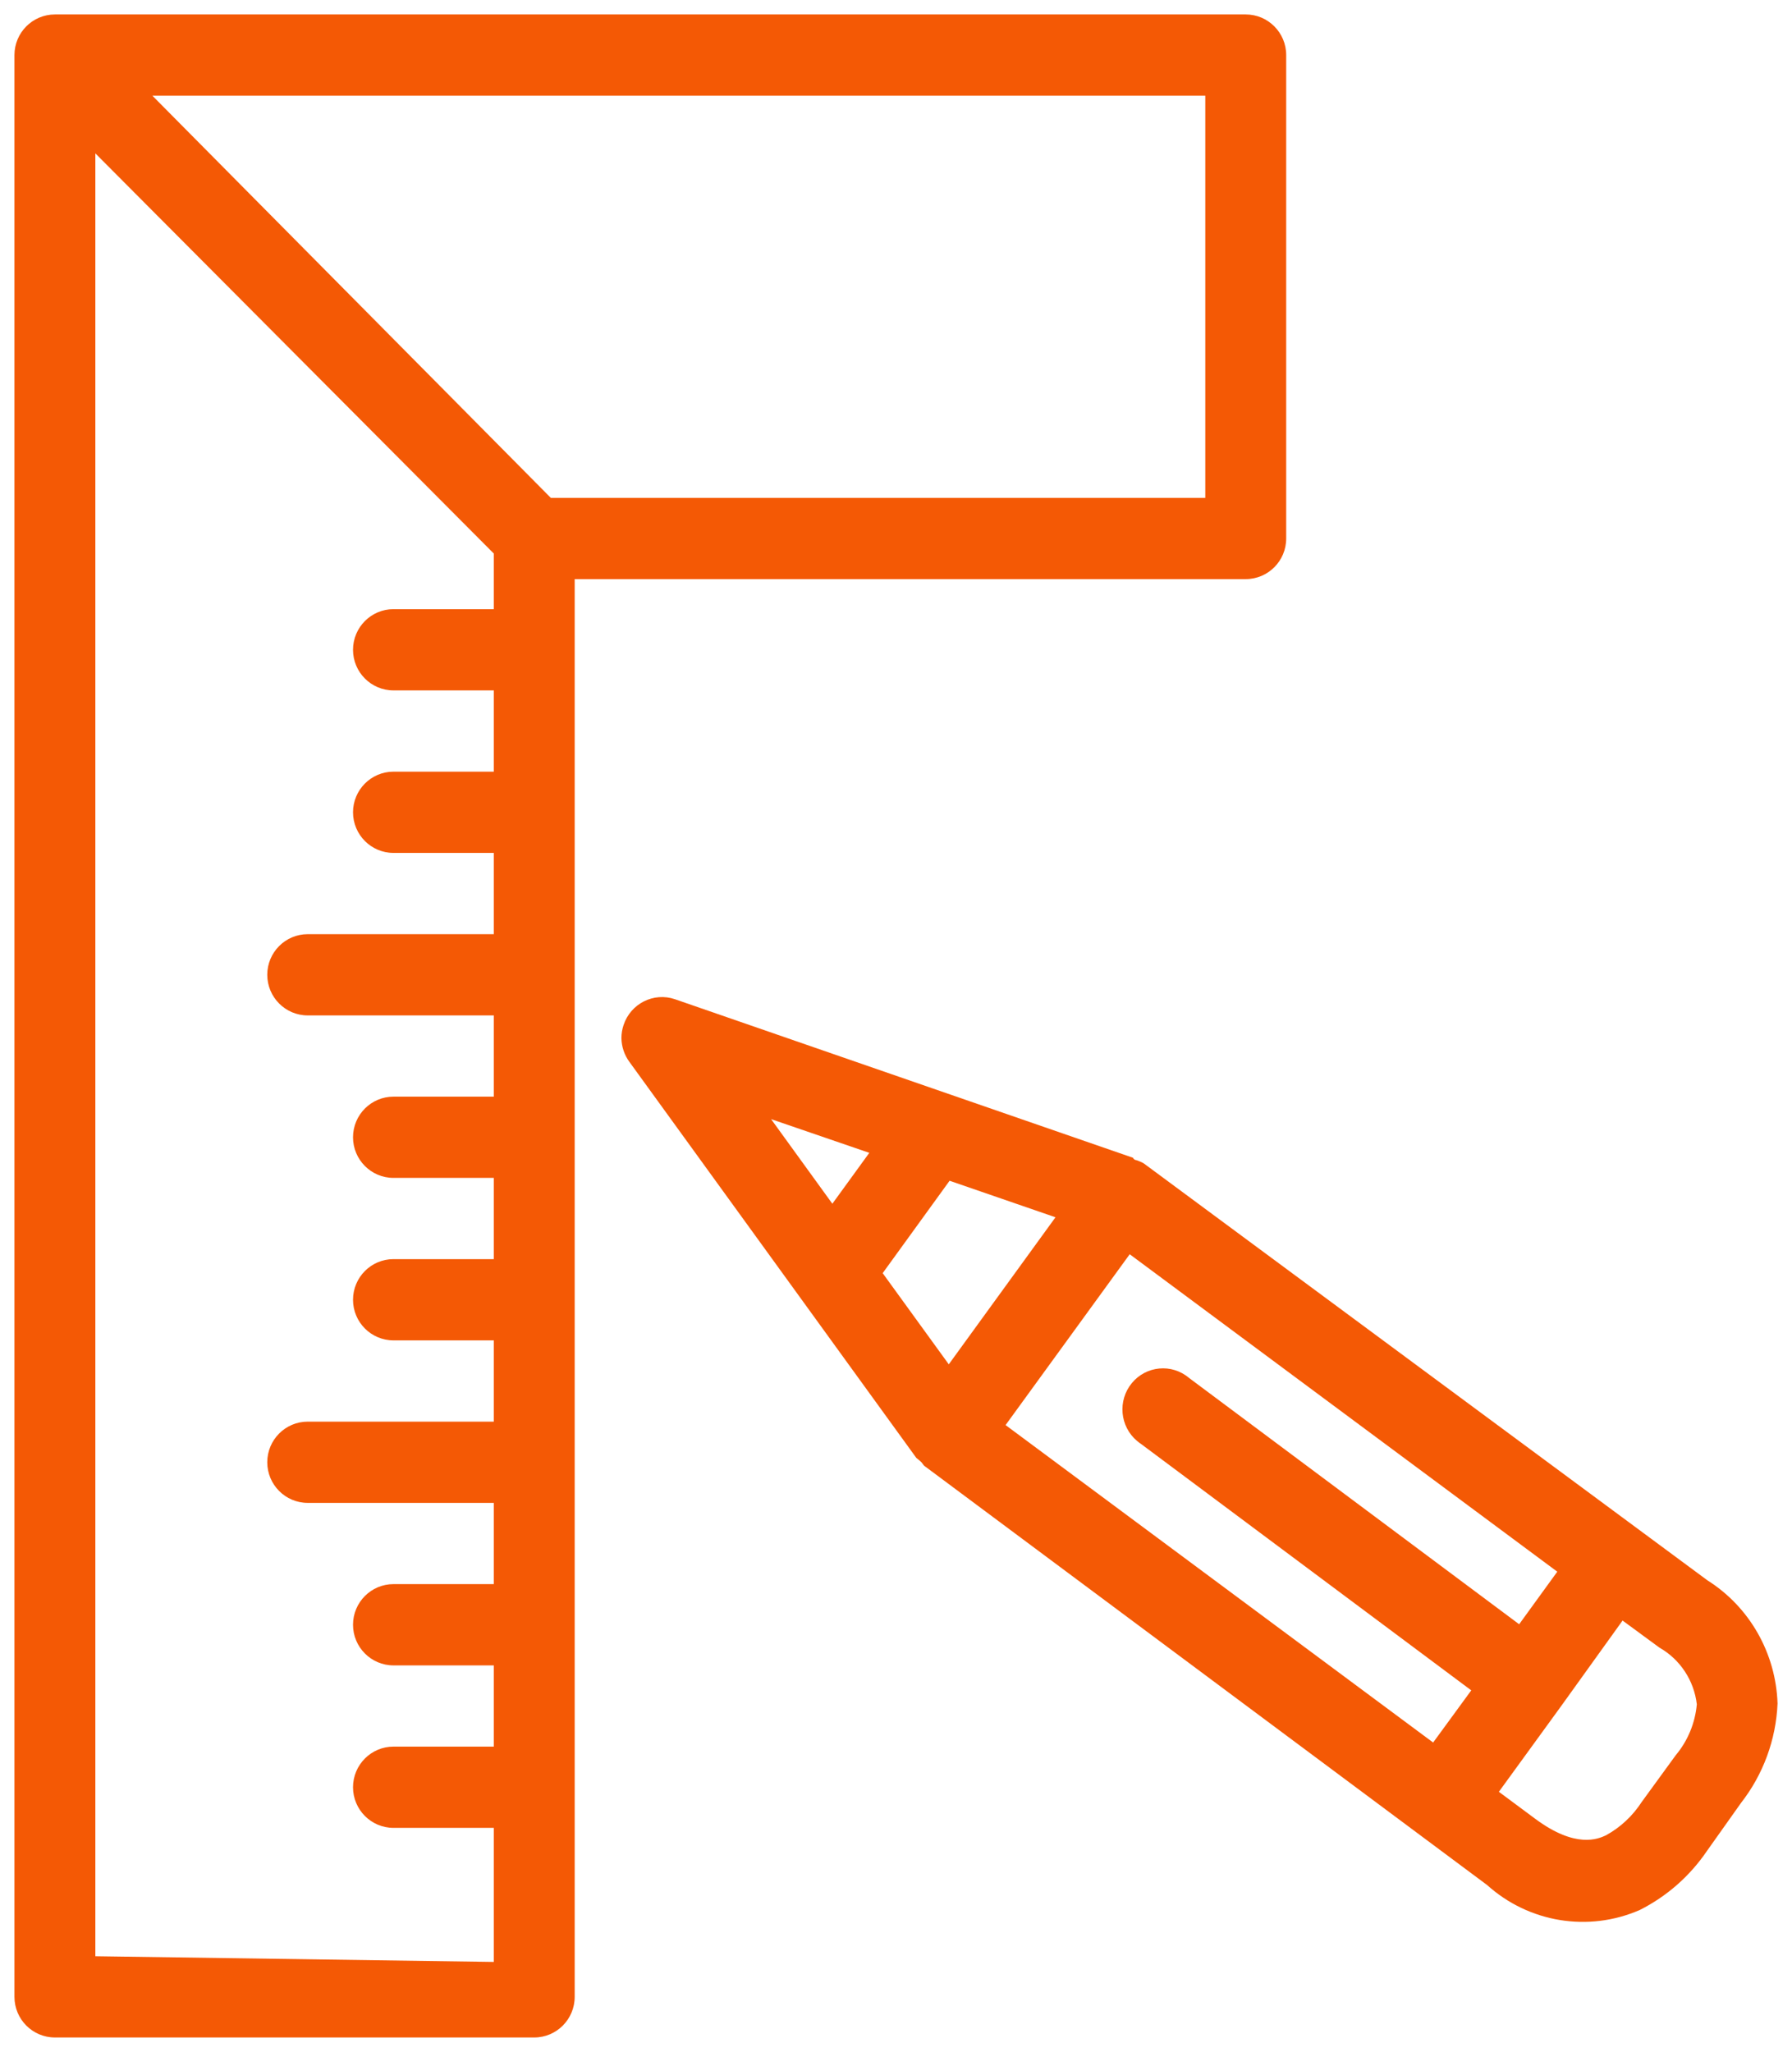
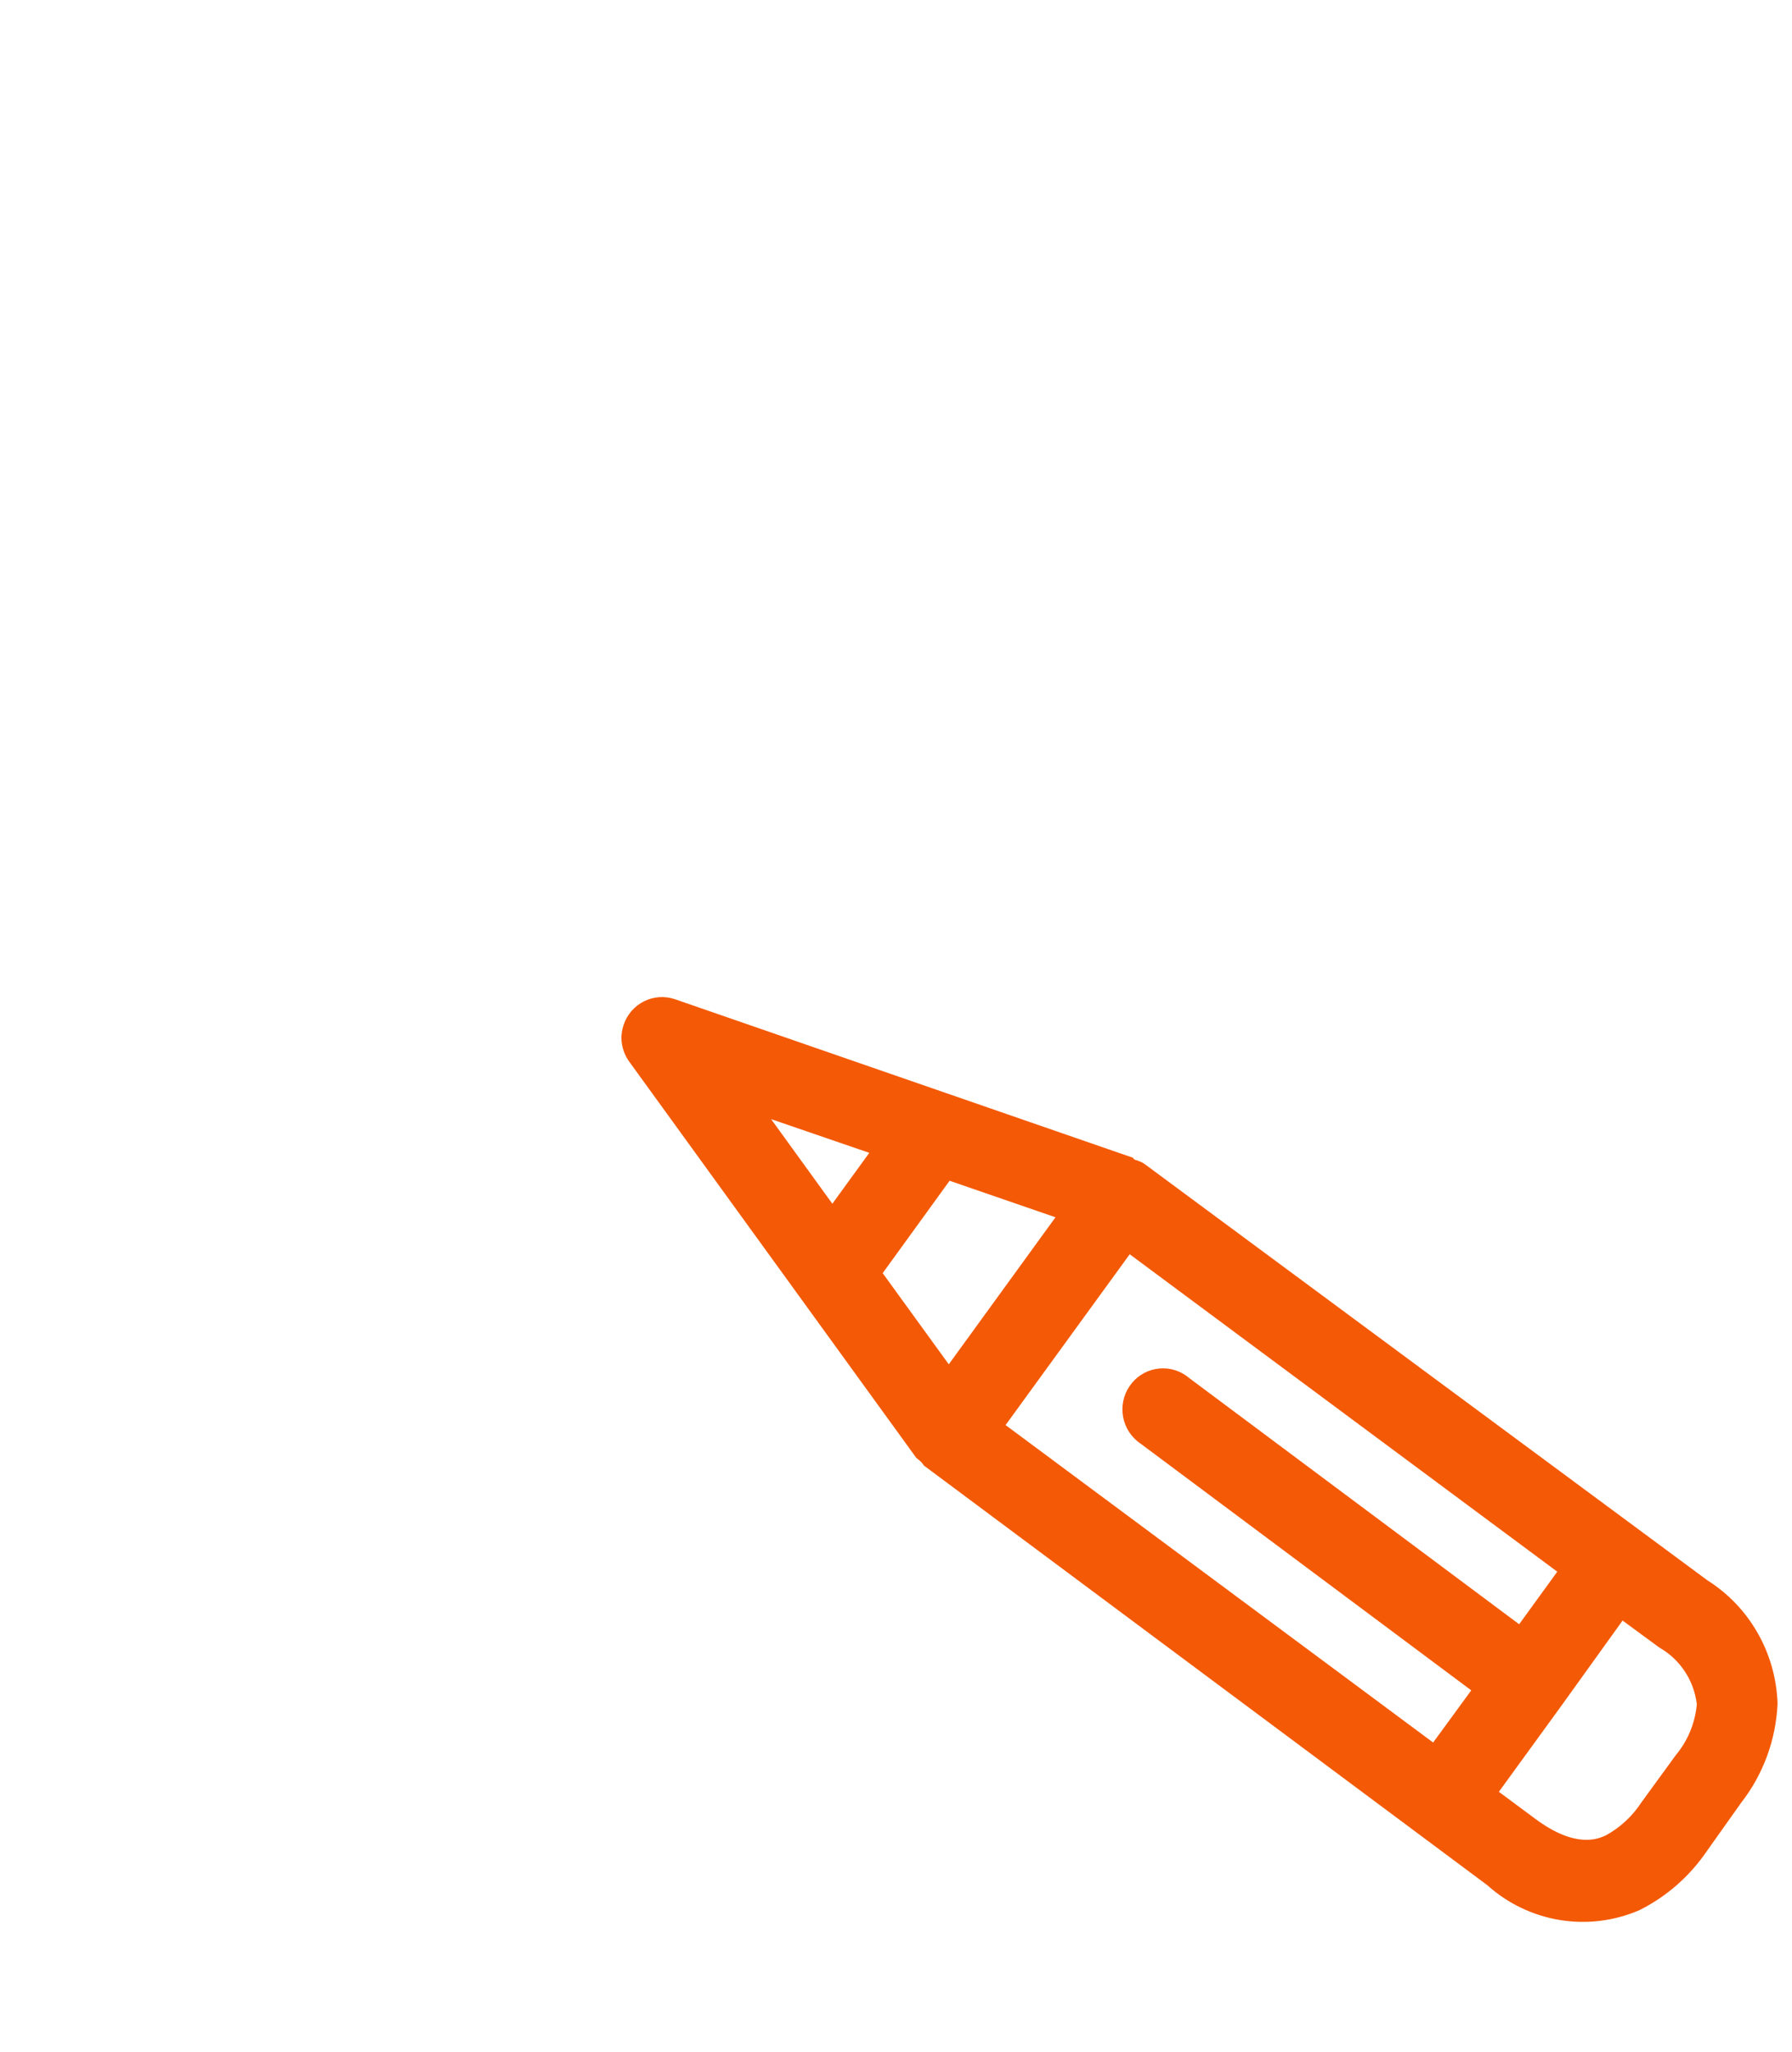
<svg xmlns="http://www.w3.org/2000/svg" width="62" height="71" viewBox="0 0 62 71" fill="none">
-   <path fill-rule="evenodd" clip-rule="evenodd" d="M19.883 69.094L19.883 20.038L43.1 20.038C43.873 20.038 44.5 19.409 44.5 18.633V1.906C44.5 1.13 43.873 0.5 43.1 0.5L1.9 0.5C1.127 0.5 0.5 1.13 0.5 1.906L0.5 69.094C0.5 69.87 1.127 70.5 1.9 70.5L18.483 70.5C19.256 70.5 19.883 69.87 19.883 69.094ZM41.701 3.311V17.227L19.057 17.227L5.272 3.311L41.701 3.311ZM3.299 5.307L3.299 67.689L17.084 67.886V63.247H13.613C12.841 63.247 12.214 62.617 12.214 61.842C12.214 61.066 12.841 60.436 13.613 60.436H17.084V57.625H13.613C12.841 57.625 12.214 56.995 12.214 56.219C12.214 55.443 12.841 54.813 13.613 54.813H17.084V52.002H10.646C9.874 52.002 9.247 51.372 9.247 50.596C9.247 49.821 9.874 49.191 10.646 49.191H17.084L17.084 46.379H13.613C12.841 46.379 12.214 45.75 12.214 44.974C12.214 44.198 12.841 43.568 13.613 43.568H17.084V40.757H13.613C12.841 40.757 12.214 40.127 12.214 39.352C12.214 38.575 12.841 37.946 13.613 37.946H17.084V35.135H10.646C9.874 35.135 9.247 34.505 9.247 33.729C9.247 32.953 9.874 32.324 10.646 32.324L17.084 32.324V29.512L13.613 29.512C12.841 29.512 12.214 28.882 12.214 28.106C12.214 27.331 12.841 26.701 13.613 26.701L17.084 26.701V23.889L13.613 23.889C12.841 23.889 12.214 23.26 12.214 22.484C12.214 21.708 12.841 21.078 13.613 21.078L17.084 21.078V19.153L3.299 5.307Z" fill="#F45905" />
  <path fill-rule="evenodd" clip-rule="evenodd" d="M21.5 35.911L21.5 35.915L21.5 35.925V35.911ZM21.5 35.915C21.504 36.216 21.602 36.509 21.781 36.749L31.704 50.447C31.704 50.447 31.816 50.532 31.872 50.589C31.894 50.611 31.909 50.633 31.924 50.654L31.924 50.654C31.948 50.688 31.969 50.719 32.012 50.745L51.451 65.225C52.895 66.525 54.951 66.863 56.728 66.091C57.664 65.621 58.465 64.918 59.058 64.045L60.237 62.383C61.004 61.4 61.447 60.196 61.5 58.944C61.442 57.202 60.533 55.603 59.072 54.681L39.577 40.259C39.497 40.212 39.412 40.175 39.325 40.145C39.325 40.145 39.24 40.145 39.198 40.06L23.353 34.575C22.619 34.324 21.822 34.723 21.575 35.466C21.526 35.611 21.501 35.762 21.5 35.915ZM57.416 57.012C58.13 57.419 58.61 58.147 58.707 58.972C58.648 59.622 58.394 60.237 57.977 60.734L56.798 62.354C56.487 62.834 56.063 63.231 55.563 63.505L55.553 63.51C55.291 63.628 54.521 63.975 53.121 62.937L51.858 61.999L54.005 59.044L56.138 56.074L57.416 57.012ZM52.56 56.202L53.879 54.383L39.086 43.399L34.791 49.31L49.584 60.294L50.903 58.489L39.479 49.964C39.43 49.931 39.384 49.897 39.339 49.858C38.744 49.357 38.663 48.461 39.159 47.858C39.654 47.256 40.54 47.173 41.135 47.676L52.56 56.202ZM36.518 42.12L32.826 47.208L30.539 44.053L32.854 40.856L36.518 42.12ZM28.798 41.651L30.076 39.89L26.679 38.724L28.798 41.651Z" fill="#F45905" />
</svg>